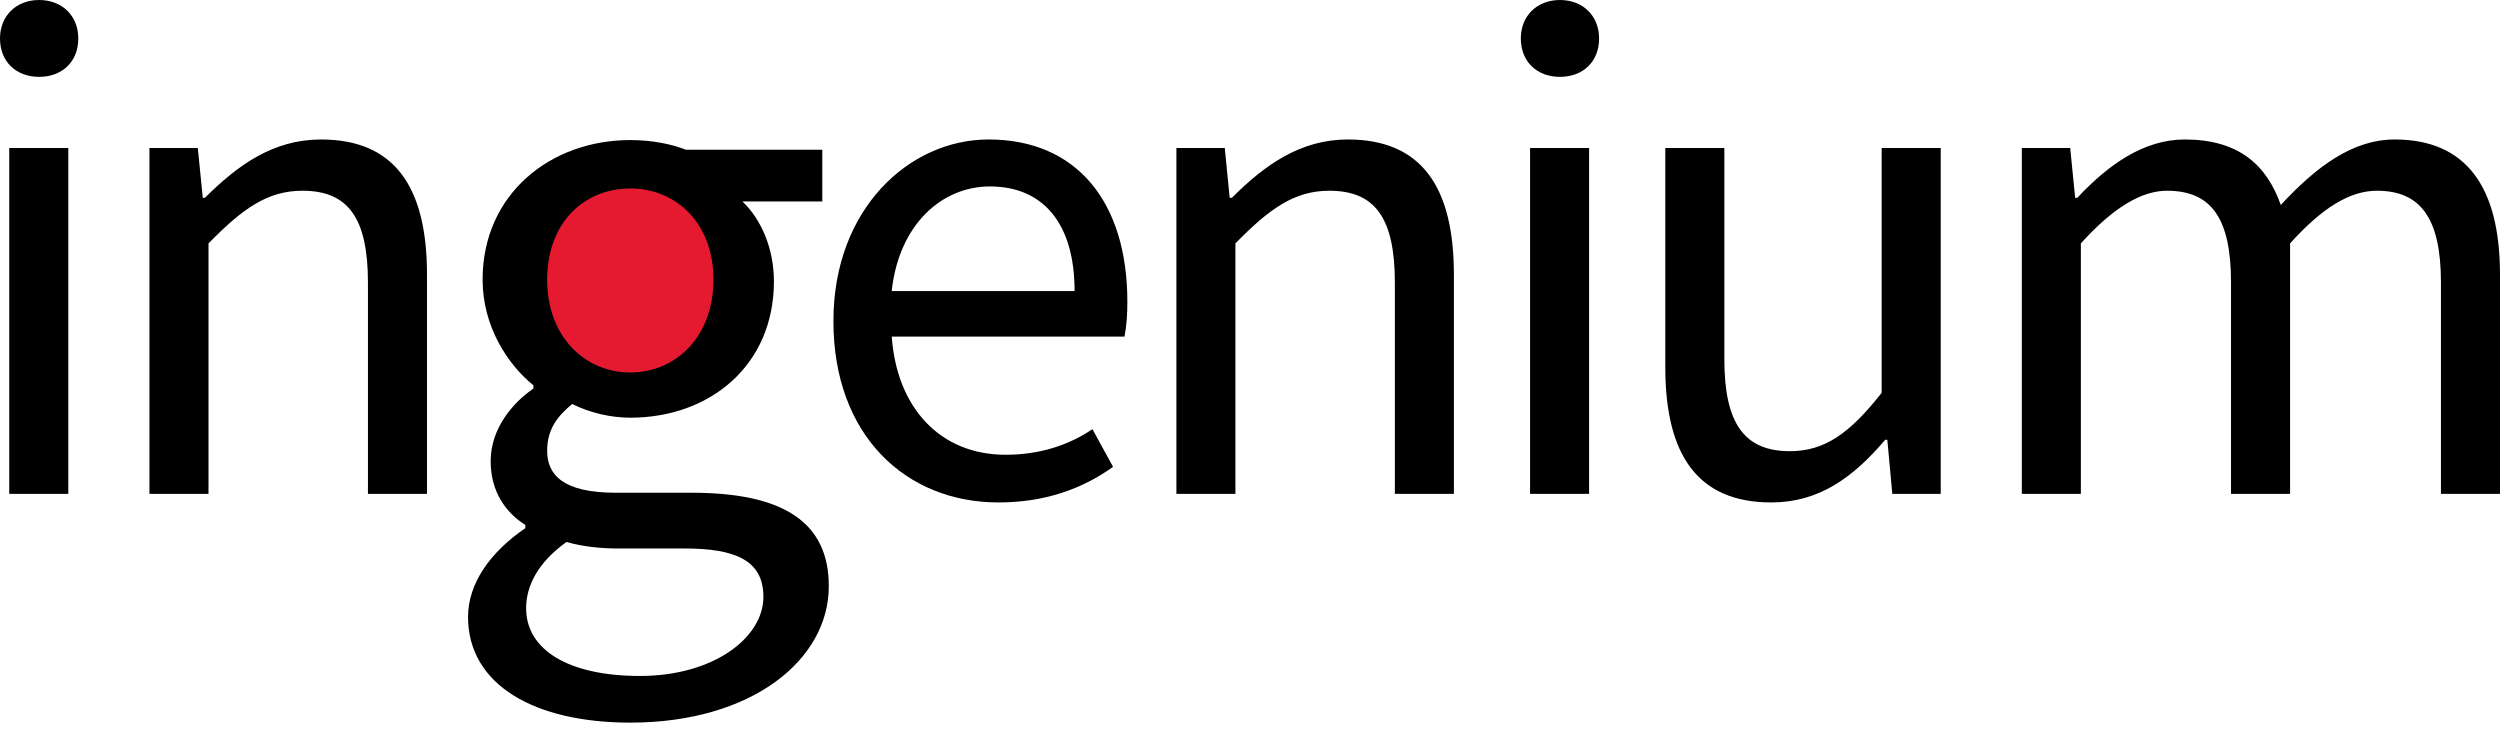
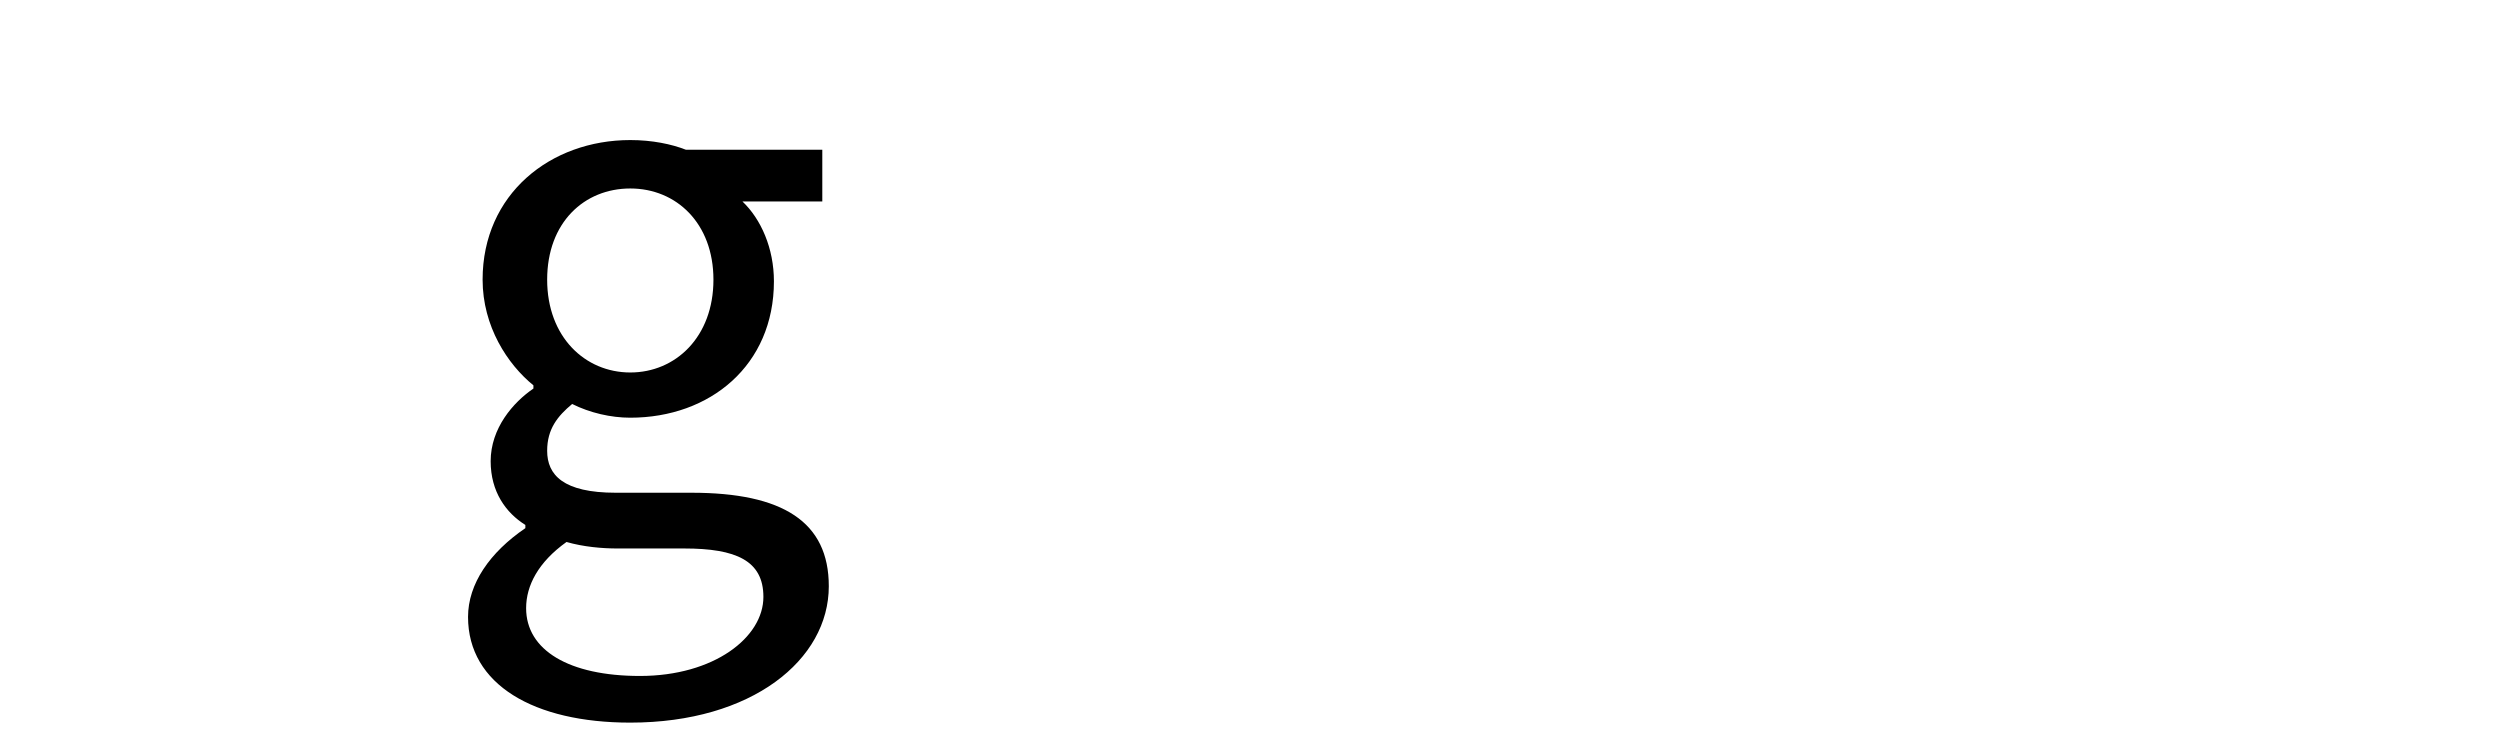
<svg xmlns="http://www.w3.org/2000/svg" width="125" height="37" viewBox="0 0 125 37" fill="none">
-   <path d="M31.448 19.303C34.199 19.303 36.426 16.991 36.426 14.14C36.426 11.29 34.196 8.978 31.448 8.978C28.699 8.978 26.469 11.29 26.469 14.14C26.469 16.991 28.697 19.303 31.448 19.303Z" fill="#E51A30" />
-   <path d="M101.091 24.695H104.043V12.17C105.646 10.392 107.067 9.537 108.348 9.537C110.553 9.537 111.551 10.889 111.551 14.128V24.695H114.504V12.17C116.106 10.392 117.492 9.537 118.845 9.537C121.016 9.537 122.047 10.889 122.047 14.128V24.695H125V13.735C125 9.322 123.293 6.974 119.733 6.974C117.633 6.974 115.818 8.327 114.039 10.249C113.327 8.22 111.903 6.974 109.237 6.974C107.172 6.974 105.393 8.256 103.865 9.891H103.758L103.51 7.401H101.091V24.695ZM88.566 25.122C90.949 25.122 92.656 23.876 94.259 21.99H94.366L94.616 24.695H97.036V7.401H94.083V19.642C92.483 21.671 91.238 22.559 89.492 22.559C87.216 22.559 86.218 21.171 86.218 17.968V7.401H83.265V18.361C83.265 22.774 84.901 25.122 88.566 25.122ZM77.998 3.843C79.136 3.843 79.955 3.096 79.955 1.922C79.955 0.783 79.136 0 77.998 0C76.86 0 76.041 0.783 76.041 1.922C76.041 3.096 76.86 3.843 77.998 3.843ZM76.503 24.695H79.455V7.401H76.503V24.695ZM58.818 24.695H61.77V12.17C63.477 10.427 64.723 9.537 66.468 9.537C68.745 9.537 69.743 10.889 69.743 14.128V24.695H72.695V13.735C72.695 9.322 71.059 6.974 67.392 6.974C65.009 6.974 63.23 8.256 61.592 9.891H61.484L61.239 7.401H58.82V24.695H58.818ZM44.585 14.554C44.94 11.244 47.076 9.322 49.495 9.322C52.129 9.322 53.729 11.137 53.729 14.554H44.585ZM49.924 25.122C52.307 25.122 54.158 24.41 55.653 23.343L54.622 21.457C53.413 22.276 51.953 22.738 50.281 22.738C47.007 22.738 44.838 20.39 44.588 16.83H56.225C56.332 16.261 56.368 15.728 56.368 15.087C56.368 10.106 53.841 6.974 49.429 6.974C45.478 6.974 41.671 10.427 41.671 16.049C41.668 21.778 45.297 25.122 49.924 25.122ZM7.472 24.695H10.425V12.17C12.132 10.427 13.377 9.537 15.123 9.537C17.399 9.537 18.397 10.889 18.397 14.128V24.695H21.35V13.735C21.35 9.322 19.714 6.974 16.047 6.974C13.663 6.974 11.884 8.256 10.246 9.891H10.139L9.891 7.401H7.472V24.695ZM1.957 3.843C3.096 3.843 3.915 3.096 3.915 1.922C3.915 0.783 3.096 0 1.957 0C0.819 0 0 0.783 0 1.922C0 3.096 0.819 3.843 1.957 3.843ZM0.462 24.695H3.415V7.401H0.462V24.695Z" fill="black" />
-   <path d="M34.58 24.637H30.788C28.164 24.637 27.358 23.749 27.358 22.539C27.358 21.449 27.881 20.804 28.608 20.199C29.496 20.643 30.545 20.885 31.512 20.885C35.506 20.885 38.696 18.262 38.696 14.066C38.696 12.413 38.051 10.958 37.122 10.073H41.115V7.488H34.299C33.572 7.204 32.605 7.003 31.515 7.003C27.521 7.003 24.13 9.705 24.13 13.982C24.13 16.322 25.38 18.218 26.671 19.267V19.428C25.663 20.115 24.533 21.406 24.533 23.06C24.533 24.593 25.298 25.642 26.268 26.247V26.408C24.492 27.617 23.402 29.192 23.402 30.846C23.402 34.235 26.712 36.131 31.512 36.131C37.606 36.131 41.44 32.984 41.44 29.312C41.442 26.089 39.14 24.637 34.58 24.637ZM31.515 9.424C33.814 9.424 35.672 11.16 35.672 13.985C35.672 16.851 33.776 18.624 31.515 18.624C29.254 18.624 27.358 16.848 27.358 13.985C27.358 11.121 29.213 9.424 31.515 9.424ZM31.997 33.798C28.445 33.798 26.306 32.507 26.306 30.409C26.306 29.279 26.911 28.11 28.325 27.099C29.172 27.342 30.101 27.424 30.867 27.424H34.215C36.798 27.424 38.17 28.028 38.17 29.845C38.173 31.861 35.71 33.798 31.997 33.798Z" fill="black" />
+   <path d="M34.58 24.637H30.788C28.164 24.637 27.358 23.749 27.358 22.539C27.358 21.449 27.881 20.804 28.608 20.199C29.496 20.643 30.545 20.885 31.512 20.885C35.506 20.885 38.696 18.262 38.696 14.066C38.696 12.413 38.051 10.958 37.122 10.073H41.115V7.488H34.299C33.572 7.204 32.605 7.003 31.515 7.003C27.521 7.003 24.13 9.705 24.13 13.982C24.13 16.322 25.38 18.218 26.671 19.267V19.428C25.663 20.115 24.533 21.406 24.533 23.06C24.533 24.593 25.298 25.642 26.268 26.247V26.408C24.492 27.617 23.402 29.192 23.402 30.846C23.402 34.235 26.712 36.131 31.512 36.131C37.606 36.131 41.44 32.984 41.44 29.312C41.442 26.089 39.14 24.637 34.58 24.637ZM31.515 9.424C33.814 9.424 35.672 11.16 35.672 13.985C35.672 16.851 33.776 18.624 31.515 18.624C29.254 18.624 27.358 16.848 27.358 13.985C27.358 11.121 29.213 9.424 31.515 9.424ZM31.997 33.798C28.445 33.798 26.306 32.507 26.306 30.409C26.306 29.279 26.911 28.11 28.325 27.099C29.172 27.342 30.101 27.424 30.867 27.424H34.215C36.798 27.424 38.17 28.028 38.17 29.845C38.173 31.861 35.71 33.798 31.997 33.798" fill="black" />
</svg>